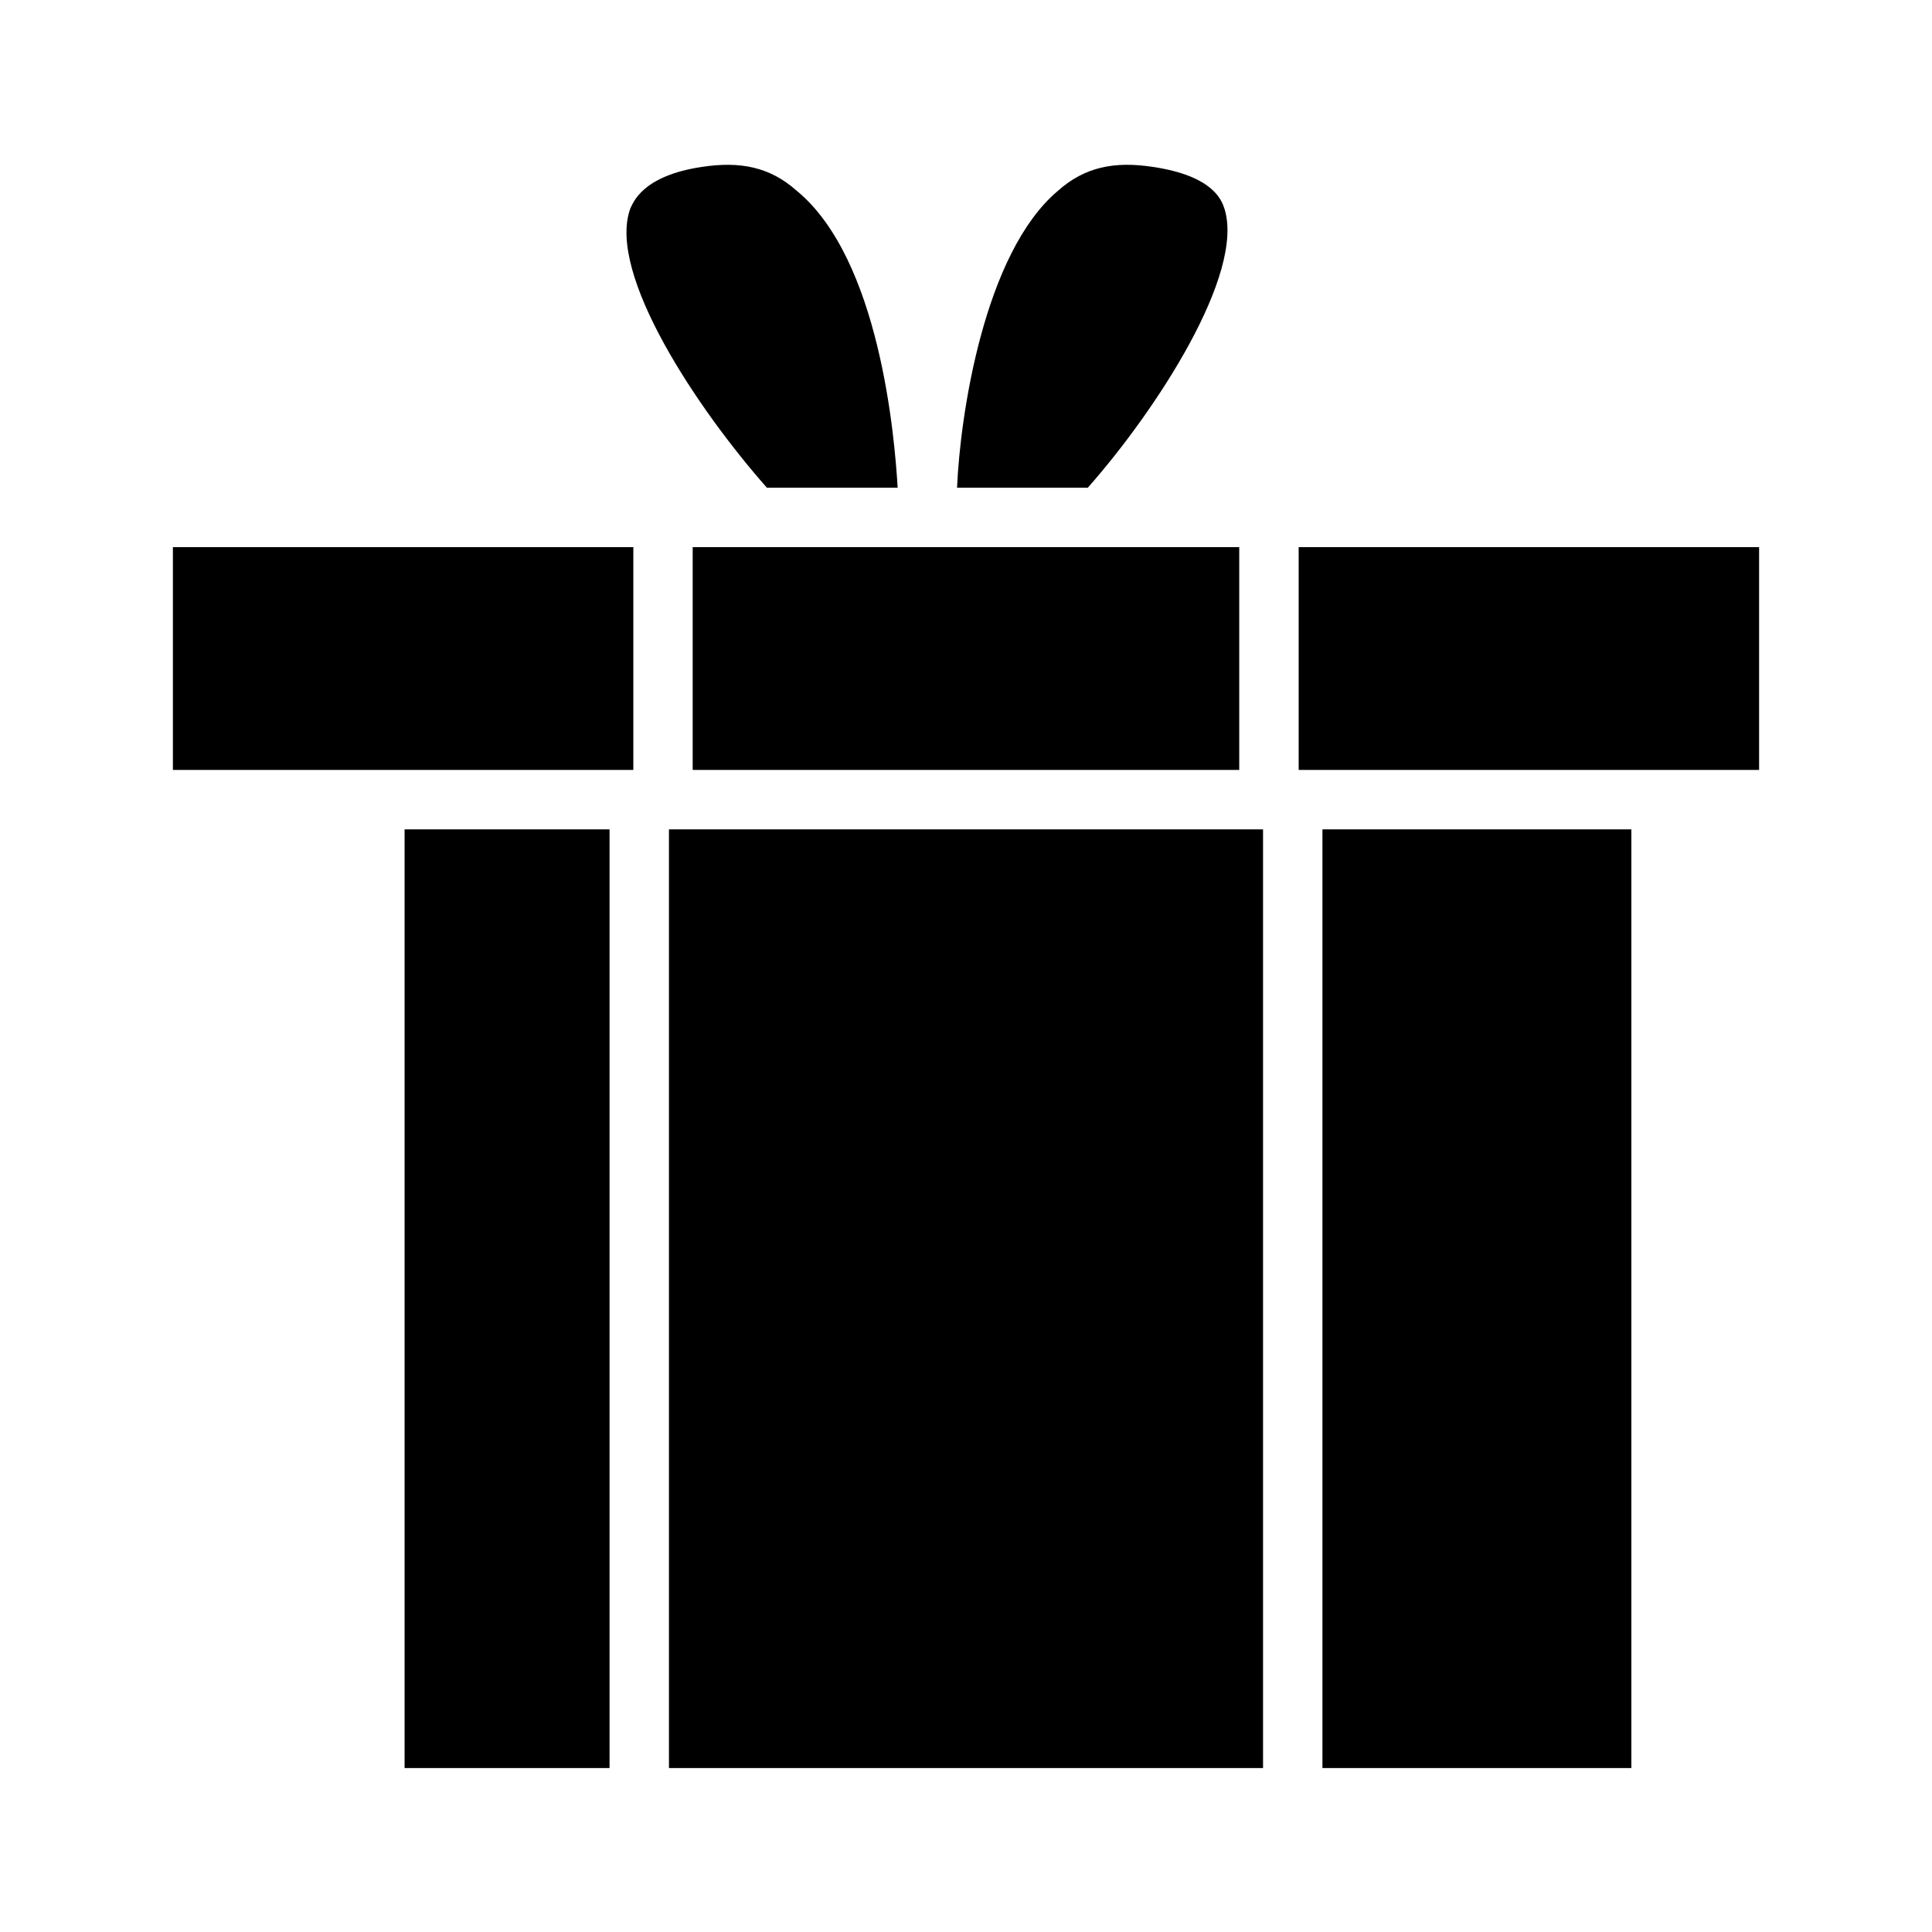
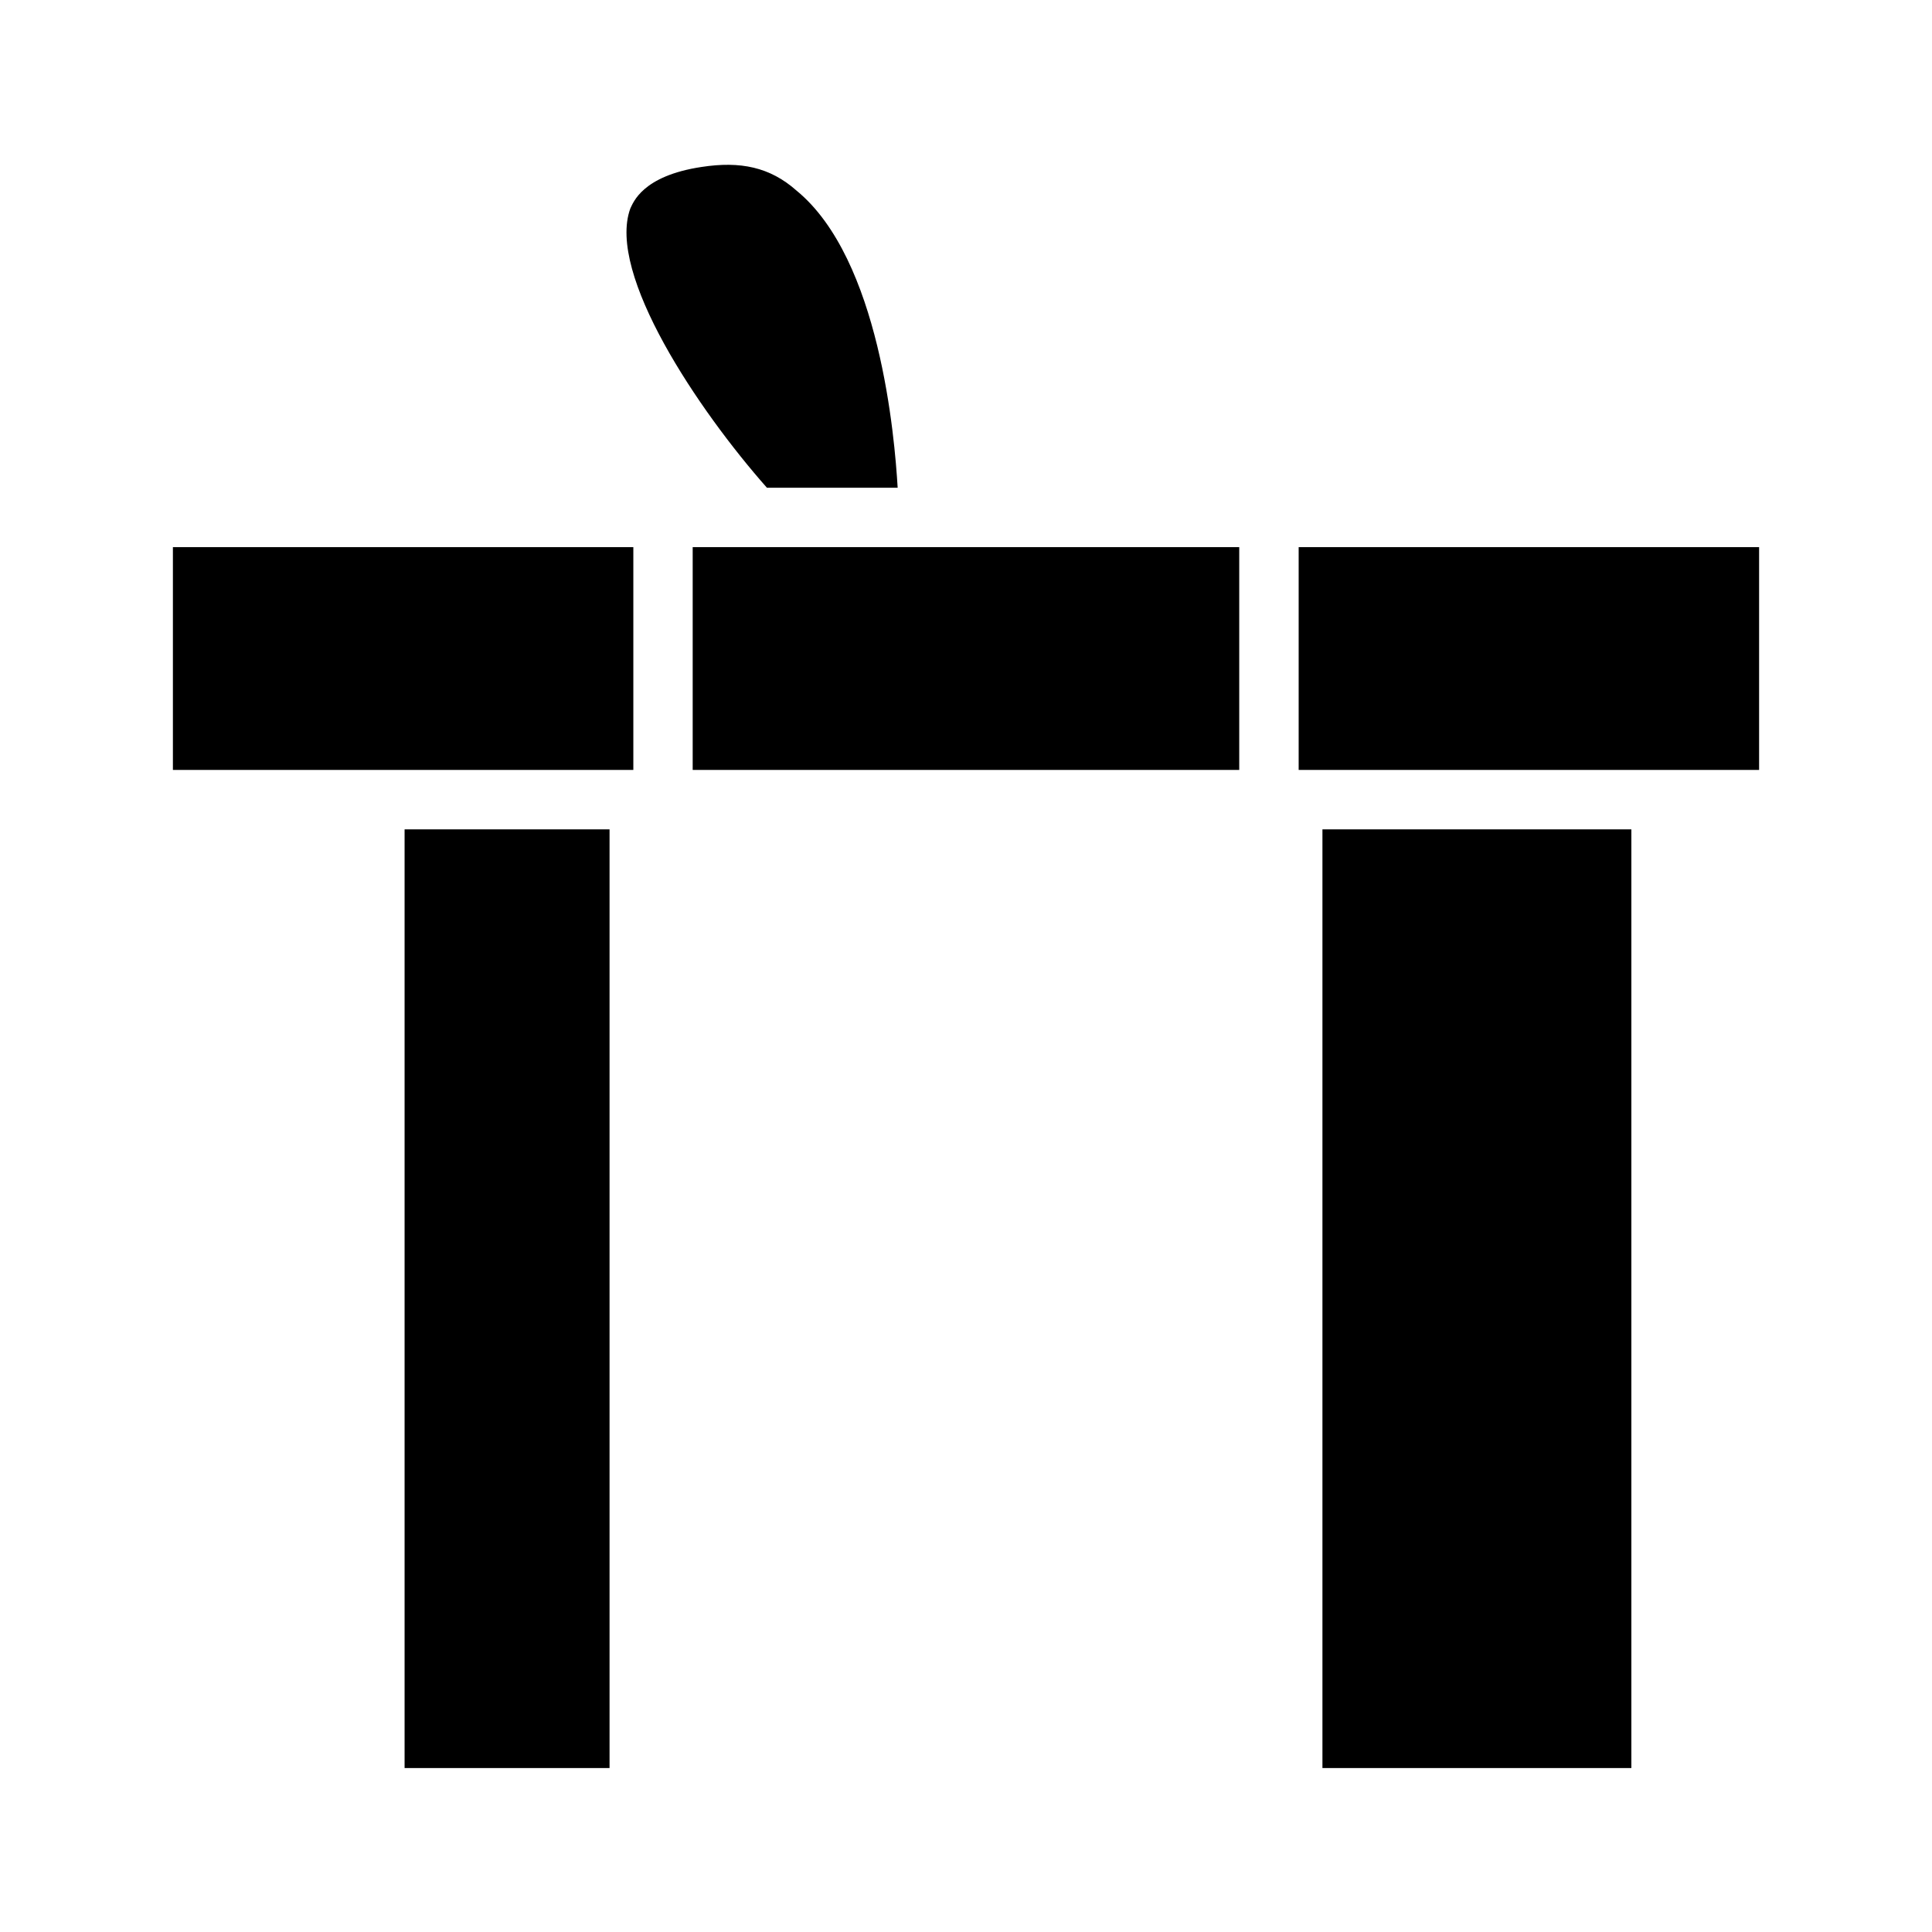
<svg xmlns="http://www.w3.org/2000/svg" fill="#000000" width="800px" height="800px" version="1.1" viewBox="144 144 512 512">
  <g>
    <path d="m251.22 363.79h54.316v248.76h-54.316z" />
    <path d="m381.89 273.26c-0.789-13.383-4.723-60.613-26.766-78.719-7.086-6.297-14.957-7.871-25.191-6.297-15.742 2.363-18.105 9.445-18.895 11.02-6.297 17.32 18.105 53.531 36.211 73.996z" />
    <path d="m327.57 289h144.84v59.039h-144.84z" />
-     <path d="m468.48 199.26c-0.789-2.363-3.148-8.66-18.895-11.02-10.23-1.574-18.102 0-25.188 6.297-19.68 16.531-25.977 59.828-26.766 78.719h34.637c18.105-20.465 41.723-56.676 36.211-73.996z" />
    <path d="m189.82 348.04h122.02v-59.039h-122.02z" />
    <path d="m494.46 363.79h81.867v248.76h-81.867z" />
-     <path d="m321.28 363.79h157.44v248.76h-157.44z" />
    <path d="m488.16 289v59.039h122.02v-59.039z" />
  </g>
</svg>